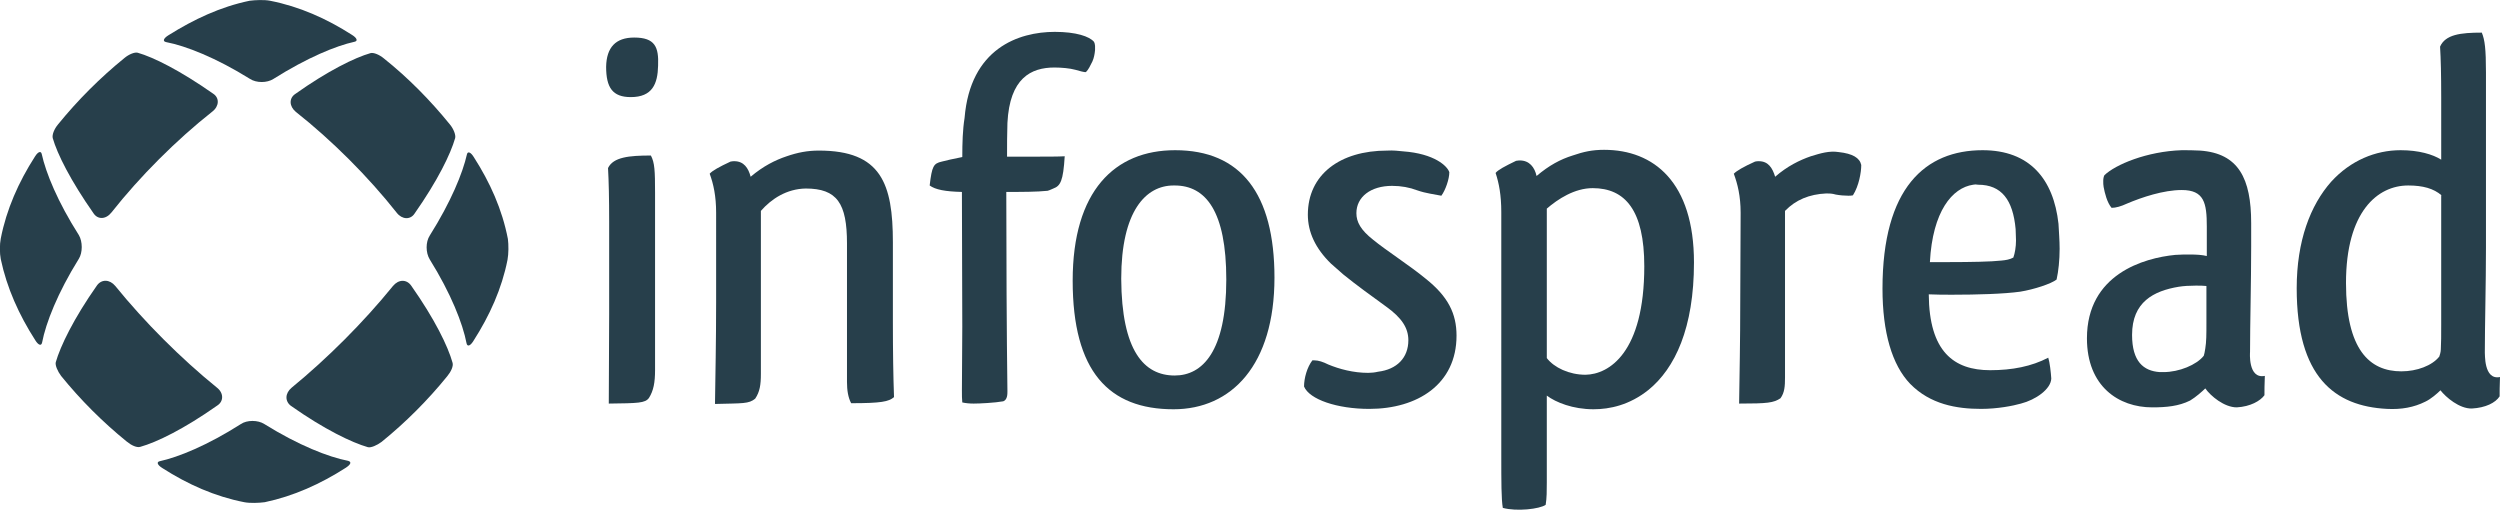
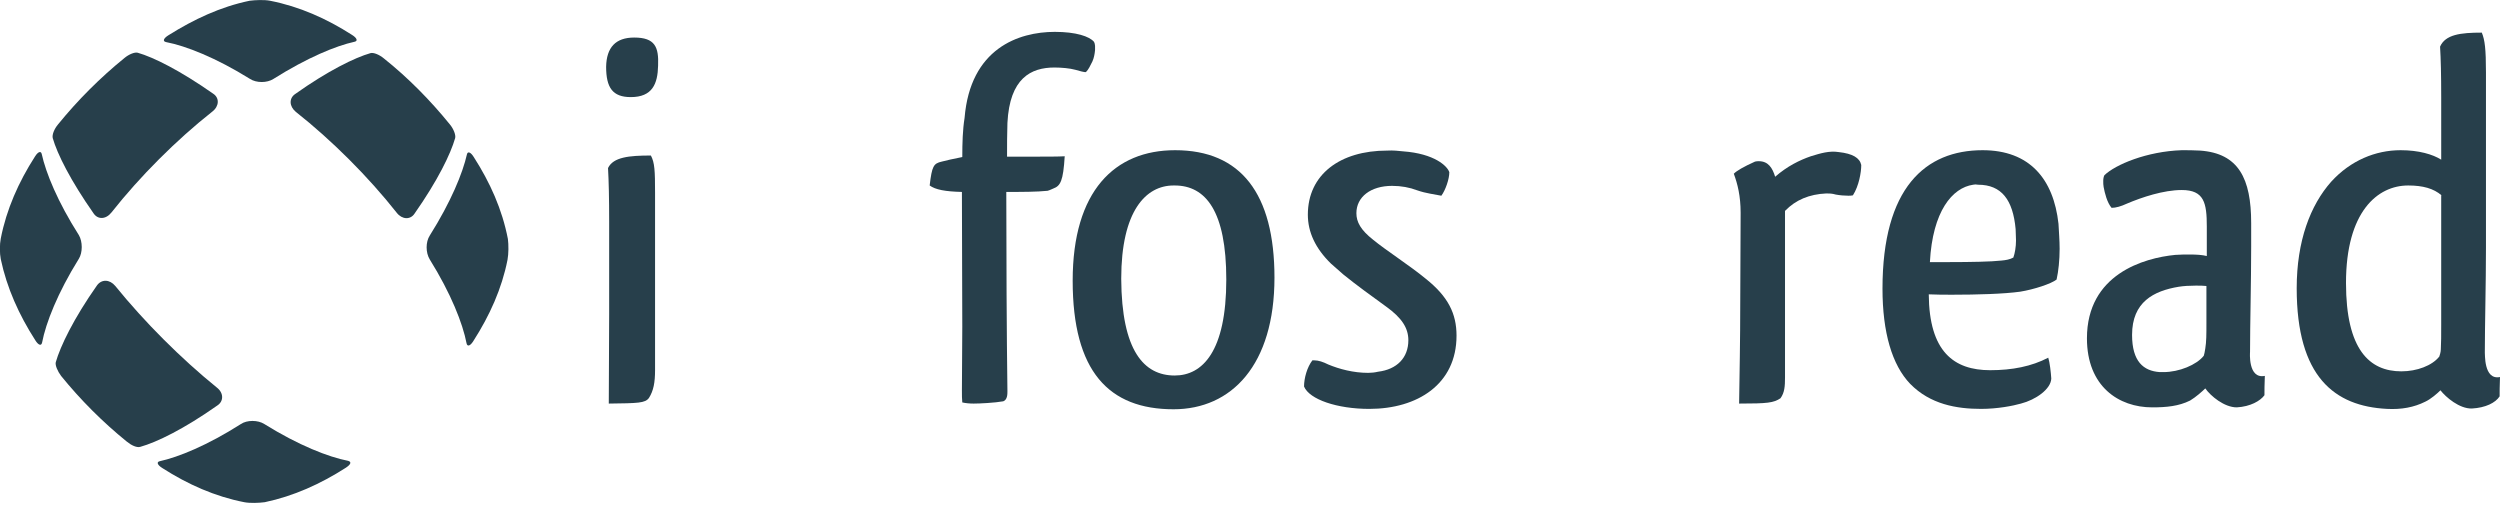
<svg xmlns="http://www.w3.org/2000/svg" version="1.1" id="Lager_1" x="0px" y="0px" width="659.1px" height="134.4px" viewBox="0 0 659.1 134.4" style="enable-background:new 0 0 659.1 134.4;" xml:space="preserve">
  <style type="text/css">
	.st0{display:none;fill:#CC3333;stroke:#000000;stroke-miterlimit:10;}
	.st1{fill:#273F4B;}
</style>
  <rect x="-12.8" y="-50.4" class="st0" width="720" height="216" />
  <g>
    <path class="st1" d="M167.2,9.9c5.5,0,6.5,2.5,6.3,7.4c-0.1,4.8-1.5,8.3-7.2,8.3c-4.8,0-6.5-2.5-6.5-8   C159.9,12.5,162.3,9.9,167.2,9.9 M172.7,50.8v46.8c0,3.2-0.4,5.4-1.6,7.3c-1,1.4-2.9,1.4-10.6,1.5c0-7,0.1-15.1,0.1-23.5V58.5   c0-6.3-0.1-10.6-0.3-14.2c1.4-2.9,5.6-3.3,11.3-3.3C172.6,42.9,172.7,45,172.7,50.8" />
-     <path class="st1" d="M200.6,55.6v43c0,2.9-0.3,4.7-1.5,6.5c-1.7,1.4-3.2,1.2-10.6,1.4c0.1-7.4,0.3-16.2,0.3-26.8V56.1   c0-4.4-0.7-7.6-1.7-10.3c0.7-0.8,2.5-1.8,5.5-3.2c0.4-0.1,0.8-0.1,1-0.1c2.5,0,3.7,1.8,4.3,4.1c3.3-2.8,6.5-4.4,9.5-5.4   c2.9-1,5.5-1.5,8.5-1.5c16.4,0,19.5,8.7,19.5,24.2V85c0,7.6,0.1,14.2,0.3,19.7c-1.4,1.2-3.4,1.6-11.3,1.6c-0.8-1.5-1.1-3.4-1.1-5.6   V64.2c0-10.6-2.6-14.5-10.9-14.5C207.4,49.8,203.4,52.4,200.6,55.6" />
    <path class="st1" d="M288.7,13.2c-0.1,1.1-0.3,2.1-0.7,3c-0.6,1.2-1,2.1-1.7,2.8c-0.4,0.1-1.7-0.3-2.8-0.6   c-1.4-0.4-3.7-0.6-5.5-0.6c-6.2,0-11.8,2.8-12.4,14.6c-0.1,2.9-0.1,5.9-0.1,8.9h7.4c3,0,6.1,0,7.8-0.1c-0.4,6.5-1.1,7.8-3,8.5   c-0.3,0.1-0.8,0.4-1.5,0.6c-2.9,0.3-6.6,0.3-10.9,0.3c0,15.6,0.1,37.9,0.3,52.6c0,0.7,0,2.2-1.1,2.6c-2.2,0.4-6.2,0.6-7.8,0.6   c-1.1,0-2.1-0.1-3-0.3c-0.1-0.8-0.1-1.9-0.1-3.2c0-5.5,0.1-11.1,0.1-16.8c0-11.3-0.1-23.1-0.1-35.5c-4.4-0.1-7-0.6-8.5-1.7   c0.6-5.1,1-5.8,3.2-6.3c1.1-0.3,2.9-0.7,5.4-1.2c0-3.7,0.1-7.2,0.6-10.3c1.5-18.3,14.2-22.7,23.8-22.7c5.6,0,9.1,1.2,10.3,2.6   C288.8,11.7,288.7,12.5,288.7,13.2" />
    <path class="st1" d="M309.4,107.9c-17.1,0-26.6-10-26.6-33.9c0-23.7,11.1-34.4,27-34.4c17.3,0,26.2,11.4,26.2,33.6   C336,96.2,324.7,107.9,309.4,107.9 M309.7,99c7.3,0,13.6-6.3,13.6-25.3c0-18-5.4-24.8-13.6-24.8h-0.3c-7.3,0-13.8,6.7-13.8,24.6   C295.7,92.5,301.6,99,309.7,99" />
    <path class="st1" d="M369.9,39.9c8.3,0.6,11.7,3.9,12.2,5.5c0,1.8-1,4.7-2.1,6.2c-1.9-0.4-4-0.6-6.3-1.4c-2.1-0.8-4.3-1.2-6.7-1.2   c-5.6,0-9.4,2.9-9.4,7.2c0,2.3,1.1,4.4,4.4,7c3.4,2.8,9.8,6.9,13.9,10.3c5.9,4.7,8.1,9.2,8.1,15c0,12.8-10.3,19.3-23,19.3   c-8.5,0-15.8-2.5-17.2-5.9c0-2.2,0.8-5.1,2.2-6.9h0.5c1.1,0,2.3,0.4,3.7,1.1c2.9,1.2,6.6,2.2,10.5,2.2c0.8,0,1.8-0.1,2.6-0.3   c5-0.6,8-3.7,8-8.3c0-3.2-1.7-5.9-5.9-8.9c-3.6-2.6-8-5.8-11.2-8.4l-3.3-2.9c-4.1-4-6.1-8.3-6.1-12.9c0-10.6,8.5-16.9,20.9-16.9   C367.4,39.6,368.8,39.8,369.9,39.9" />
-     <path class="st1" d="M396.2,133.9c-0.4-2.3-0.4-6.9-0.4-13.8V55.9c0-4.4-0.6-7.6-1.5-10.3c0.6-0.8,2.5-1.8,5.4-3.2   c0.5-0.1,1-0.1,1-0.1c2.5,0,3.9,1.8,4.4,4.1c3.3-2.8,6.3-4.4,9.5-5.4c2.9-1,5.2-1.5,8.3-1.5c13.1,0,23.7,8.5,23.7,29.7   c0,17.3-5,27.9-12,33.6c-5,4-10.2,5.1-14.5,5.1c-5.4,0-9.9-1.8-12.3-3.6v22.9c0,2.2,0,4.1-0.3,5.9   C405.9,134.2,399.9,134.9,396.2,133.9 M433.5,70.2c0-14.7-5-20.6-13.6-20.6c-4.8,0-9.2,2.9-12.1,5.4v39.4c1.9,2.5,5.9,4.4,10.2,4.4   C424.2,98.7,433.5,93,433.5,70.2" />
    <path class="st1" d="M470.6,55.6v43.9c0,2.3-0.1,4-1.2,5.5c-1.8,1.2-3.4,1.4-10.9,1.4c0.1-7.4,0.3-16.2,0.3-27l0.1-23.3   c0-4.4-0.8-7.6-1.8-10.3c0.8-0.8,2.5-1.8,5.6-3.2c0.4-0.1,0.7-0.1,1-0.1c2.5,0,3.6,1.8,4.3,4.1c3.2-2.8,6.5-4.4,9.4-5.4   c2.6-0.8,4.9-1.5,7.4-1.1c3.6,0.4,5.5,1.5,5.9,3.4c0,1.9-0.6,5.5-2.2,8c-0.6,0.1-0.6,0.1-1.2,0.1c-1,0-2.2-0.1-3.3-0.3   c-1-0.3-1.8-0.3-2.5-0.3C477,51.2,473.4,52.7,470.6,55.6" />
    <path class="st1" d="M540,94.3c0.4,1.2,0.7,3.9,0.8,5.5c-0.1,2.8-4.1,5.6-8,6.6c-2.1,0.6-6.2,1.4-10.5,1.4   c-6.5,0-13.4-1.2-18.7-6.6c-4.8-5-7.3-13.6-7.3-25.1c0-26.6,11.3-36.5,26.4-36.5c12.4,0,18.7,7.6,20,19.4c0.1,2.1,0.3,4.3,0.3,6.6   c0,2.9-0.3,5.9-0.8,8.1c-1.4,1.1-5.9,2.6-9.6,3.2c-4.3,0.6-11.4,0.8-17.9,0.8c-2.2,0-4,0-6.2-0.1c0.1,15.1,6.6,20,16.2,20   C530.5,97.6,535.6,96.6,540,94.3 M520.2,48.7c-5.5,0.8-10.7,7-11.4,20.4h5.2c5.4,0,11-0.1,13.6-0.4c1.2-0.1,2.3-0.3,3.2-0.8   c0.4-1.1,0.7-2.8,0.7-4.5c0-1.1-0.1-2.1-0.1-3c-0.7-7.7-3.7-11.7-9.9-11.7C521,48.6,520.6,48.6,520.2,48.7" />
    <path class="st1" d="M554.5,47.7c0-0.6,0.1-1.1,0.3-1.5c2.9-2.8,11.2-6.3,20.4-6.6c2.2,0,2.5,0,4.8,0.1   c10.2,0.7,13.5,7.4,13.5,19.1V65c0,9.5-0.3,20.5-0.3,27.8c0,0-0.6,7.2,3.9,6.3c-0.1,1.9-0.1,4.3-0.1,5.1c-1.1,1.5-3.7,3-7.3,3.2   c-3.3,0-6.9-3-8.3-5c-0.8,0.8-2.5,2.3-4,3.2c-3,1.5-6.3,1.8-10,1.8c-8.8,0-17.2-5.5-17.2-18.2c0-16.9,15-21.2,23.3-22   c1.4-0.1,2.6-0.1,3.8-0.1c1.8,0,3.3,0.1,4.5,0.4v-7.8c0-6.2-0.7-9.6-6.6-9.6c-4.8,0-10.5,1.9-14.5,3.6c-1.5,0.7-2.9,1.1-4,1.1   c-1.2-1.4-1.8-3.9-2.1-5.5C554.5,48.8,554.5,48.3,554.5,47.7 M581.7,85.2v-9.8c-0.8-0.1-1.8-0.1-2.8-0.1c-1.7,0-3.2,0.1-4.5,0.3   c-6.6,1.1-12.3,4-12.3,12.7c0,7,3,9.5,7.3,9.8h1c4.1,0,8.7-1.9,10.6-4.3c0.1-0.3,0.3-1.1,0.4-1.9C581.7,90.1,581.7,88.1,581.7,85.2   " />
    <path class="st1" d="M659.1,99.4c-0.1,1.9-0.1,4.4-0.1,5.1c-1.1,1.7-3.7,3-7.3,3.2c-3.3,0.1-6.9-3-8.3-4.8c-0.8,0.8-2.5,2.3-4,3   c-3,1.5-6.3,2.1-10.1,1.9c-13.8-0.7-23.8-8.4-23.8-31.8c0-12.5,3.6-21.9,9.1-28.1c5.1-5.6,11.7-8.3,18.3-8.3   c4.8,0,8.5,1.1,10.7,2.5V25.7c0-6.1-0.1-10.1-0.3-13.4c1.4-3.2,5.4-3.7,11-3.7c0.8,1.9,1.1,4.3,1.1,10.5v46.2   c0,9.5-0.3,20.4-0.3,27.7C655.2,93,654.7,100.3,659.1,99.4 M643.7,51.5c-2.1-1.8-4.9-2.6-8.8-2.6c-8.1,0-16.4,6.9-16.4,25.7   c0,17.6,6.2,23.3,14.6,23.3c4.1,0,8.1-1.5,10-3.9c0.1-0.3,0.4-1.2,0.4-1.9c0.1-1.7,0.1-3.7,0.1-6.6v-34   C643.6,51.5,643.7,51.5,643.7,51.5z" />
    <g>
      <path class="st1" d="M91.8,121.5c-5.2-1-13.1-4.1-22.1-9.7c-1.7-1.1-4.6-1.1-6.2,0c-8.8,5.6-16.4,8.7-21.4,9.8    c-0.9,0.2-0.6,1,0.7,1.8c6.7,4.3,13.9,7.5,21.6,9c1.5,0.3,3.9,0.2,5.4,0c7.6-1.6,14.7-4.8,21.4-9.1    C92.4,122.5,92.8,121.8,91.8,121.5" />
-       <path class="st1" d="M103.6,75.4c-7.7,9.5-17.3,19.1-26.7,26.8c-1.8,1.5-1.8,3.6-0.2,4.8c8.8,6.2,16.1,9.7,20.3,10.9    c0.8,0.2,2.4-0.5,3.6-1.4c6.3-5.1,12.2-11,17.3-17.3c1-1.2,1.7-2.7,1.4-3.6c-1.2-4.3-4.7-11.5-10.9-20.3    C107.2,73.6,105.1,73.6,103.6,75.4" />
      <path class="st1" d="M133.9,63c-1.5-7.8-4.7-14.9-9-21.6c-0.8-1.3-1.6-1.6-1.8-0.7c-1.1,4.9-4.2,12.5-9.8,21.4    c-1.1,1.7-1.1,4.5,0,6.3c5.6,9,8.7,16.9,9.7,22.1c0.2,1,1,0.7,1.8-0.6c4.3-6.7,7.5-13.8,9-21.4C134.1,66.9,134.1,64.5,133.9,63" />
      <path class="st1" d="M78,29.5c9.5,7.5,19.1,17.1,26.6,26.6c1.4,1.8,3.6,1.9,4.7,0.2c6.1-8.7,9.5-15.7,10.7-19.9    c0.2-0.8-0.4-2.4-1.4-3.6c-5.1-6.3-11-12.3-17.4-17.4c-1.2-1-2.7-1.6-3.5-1.4c-4.2,1.2-11.3,4.7-19.9,10.8    C76.2,25.9,76.2,28,78,29.5" />
      <path class="st1" d="M43.8,11.1c5.2,1,13.1,4.1,22.1,9.7c1.7,1.1,4.5,1.1,6.2,0c8.9-5.6,16.4-8.7,21.4-9.8c0.9-0.2,0.6-1-0.7-1.8    c-6.7-4.3-13.9-7.5-21.6-9c-1.5-0.3-3.9-0.2-5.4,0c-7.7,1.6-14.7,4.9-21.4,9.1C43.1,10.1,42.8,10.9,43.8,11.1" />
      <path class="st1" d="M57.2,102.2c-9.5-7.7-19.1-17.3-26.8-26.8c-1.5-1.8-3.6-1.8-4.8-0.2c-6.2,8.8-9.7,16.1-10.9,20.3    c-0.2,0.8,0.5,2.4,1.4,3.6c5.1,6.3,11,12.2,17.3,17.3c1.2,1,2.7,1.7,3.6,1.4c4.3-1.2,11.5-4.7,20.3-10.9    C59,105.8,59,103.6,57.2,102.2" />
      <path class="st1" d="M20.8,62c-5.6-8.8-8.7-16.4-9.8-21.4c-0.2-0.9-1-0.6-1.8,0.7c-4.3,6.7-7.5,13.9-9,21.6    c-0.3,1.5-0.3,3.9,0,5.4C1.8,75.9,5,83,9.3,89.7c0.8,1.3,1.6,1.6,1.8,0.6c1-5.2,4.1-13.1,9.7-22.1C21.8,66.6,21.8,63.7,20.8,62" />
      <path class="st1" d="M29.4,56c7.5-9.5,17.1-19.1,26.6-26.6c1.8-1.4,1.9-3.6,0.2-4.7c-8.7-6.1-15.7-9.6-19.9-10.8    c-0.8-0.2-2.3,0.4-3.5,1.4c-6.4,5.2-12.3,11.1-17.5,17.5c-1,1.2-1.6,2.7-1.4,3.6c1.2,4.2,4.7,11.2,10.8,19.9    C25.8,57.9,27.9,57.9,29.4,56" />
    </g>
  </g>
</svg>